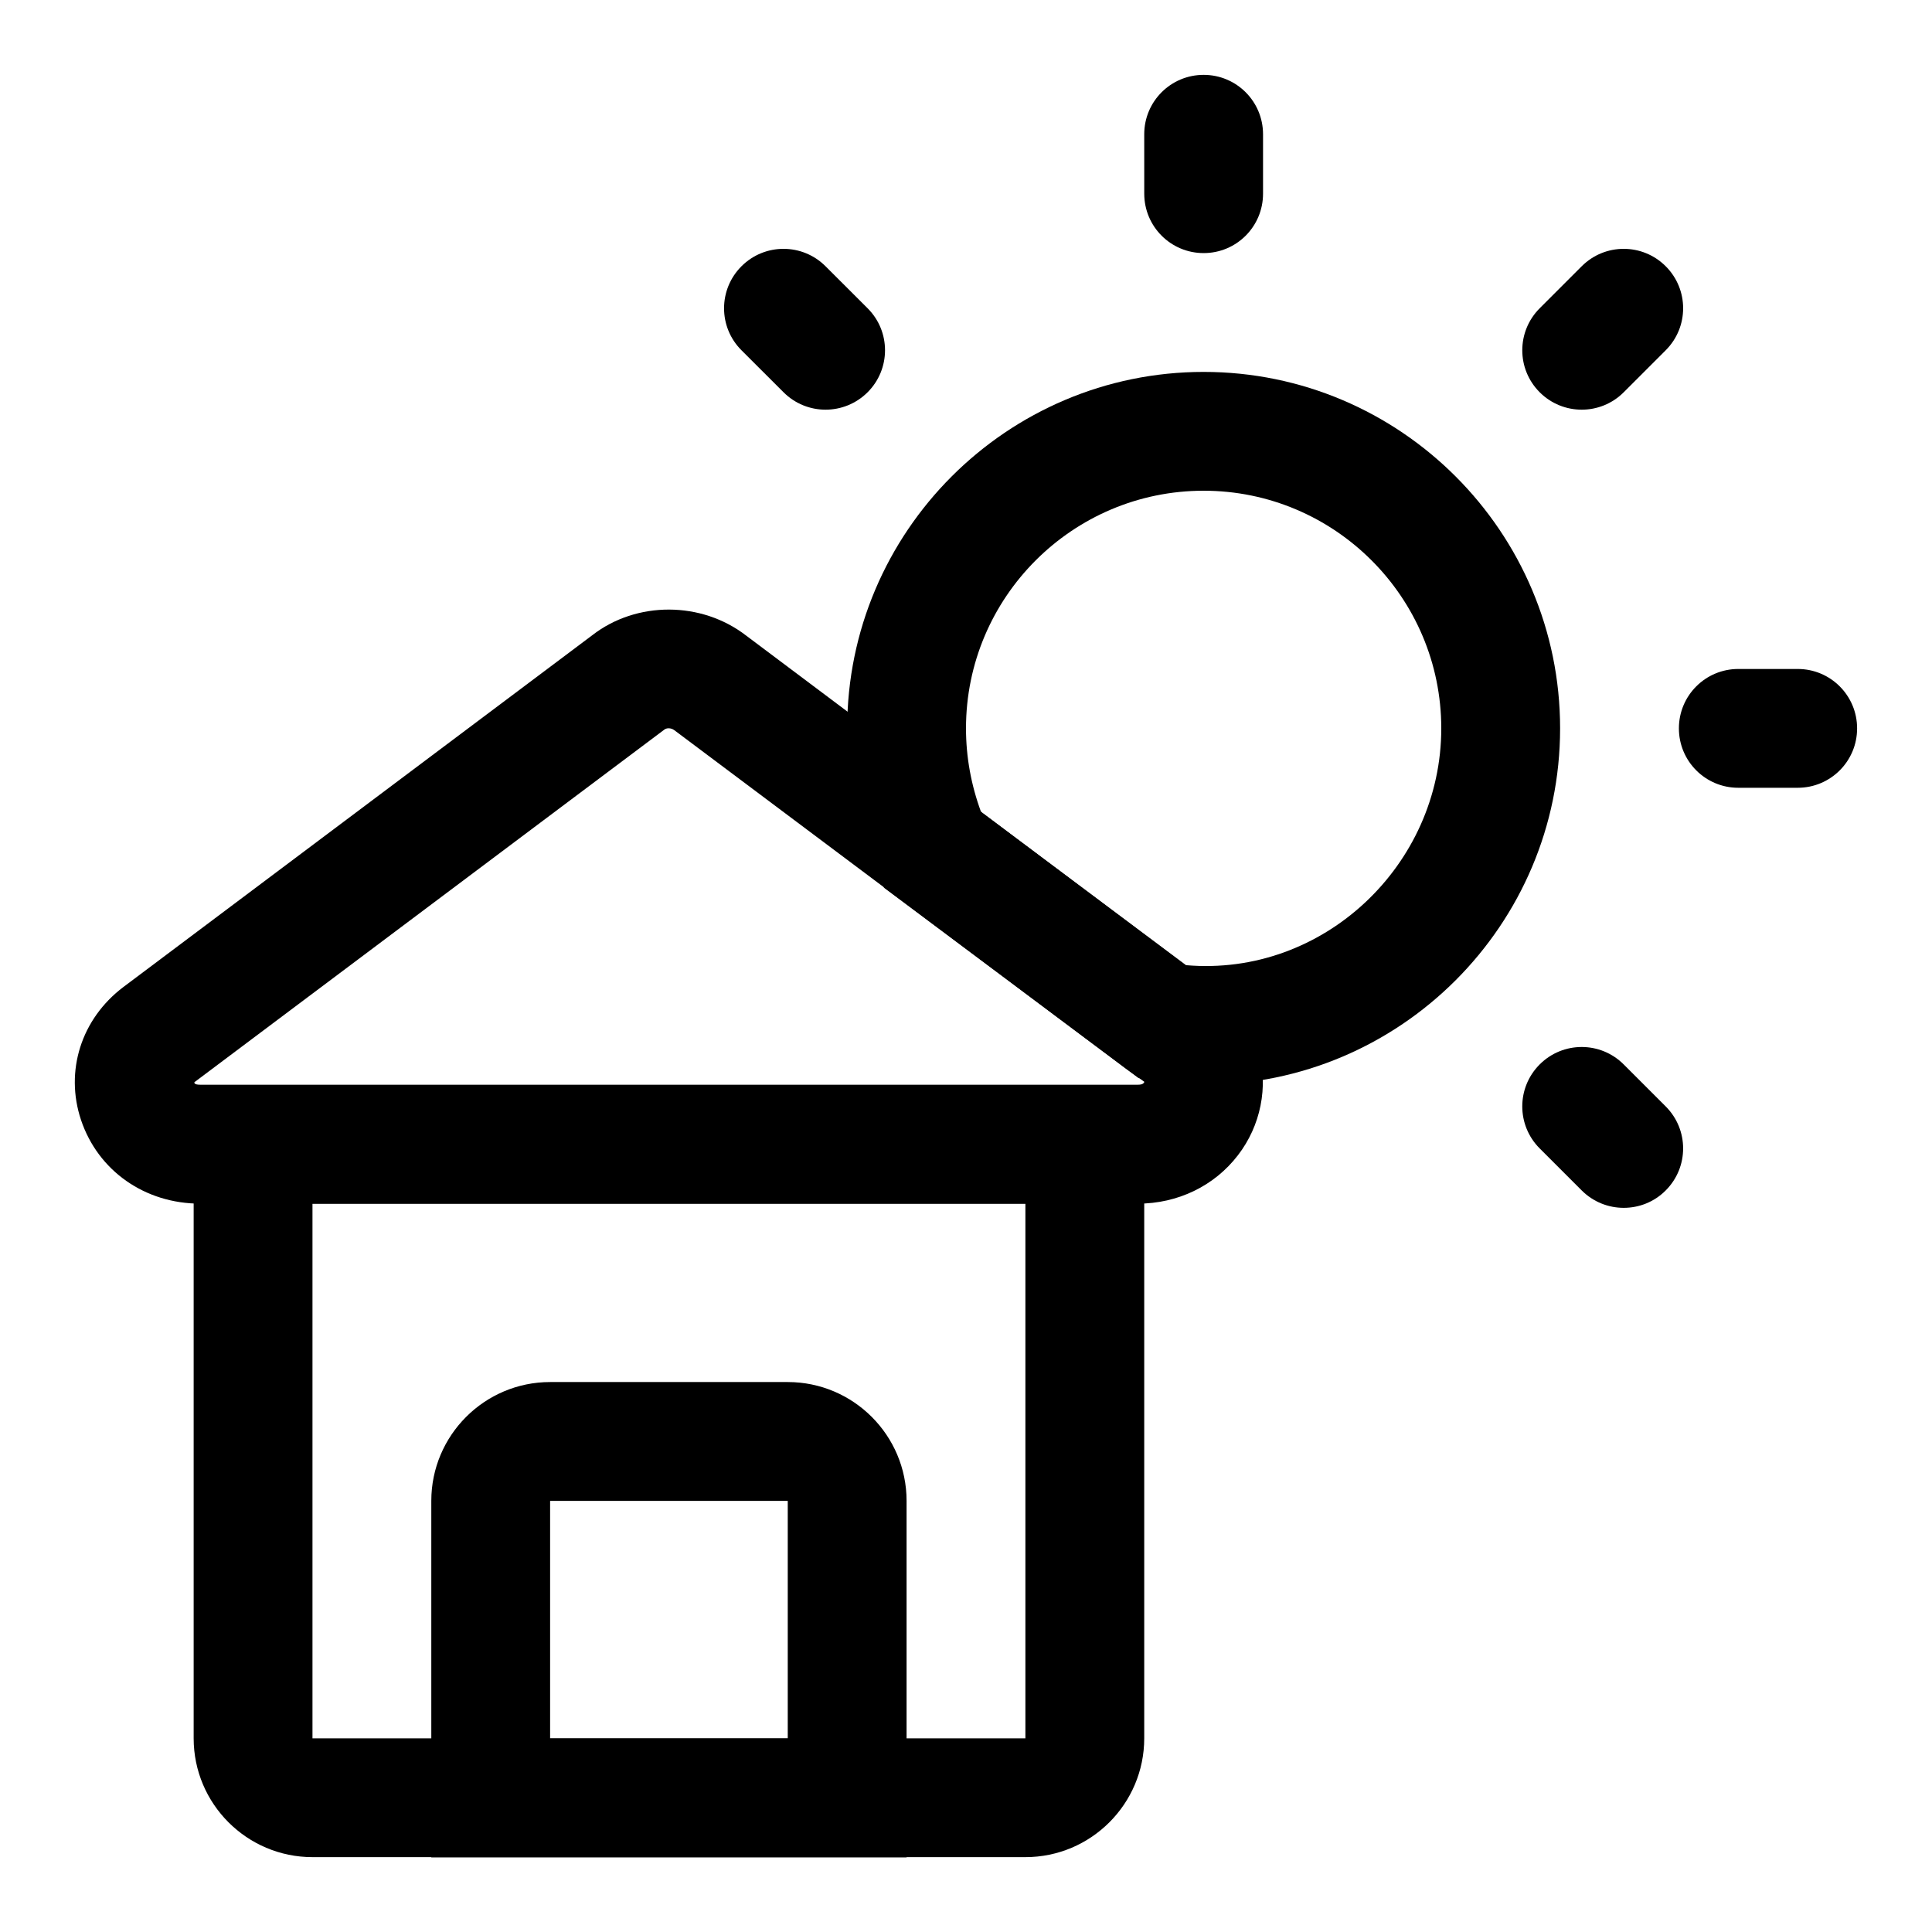
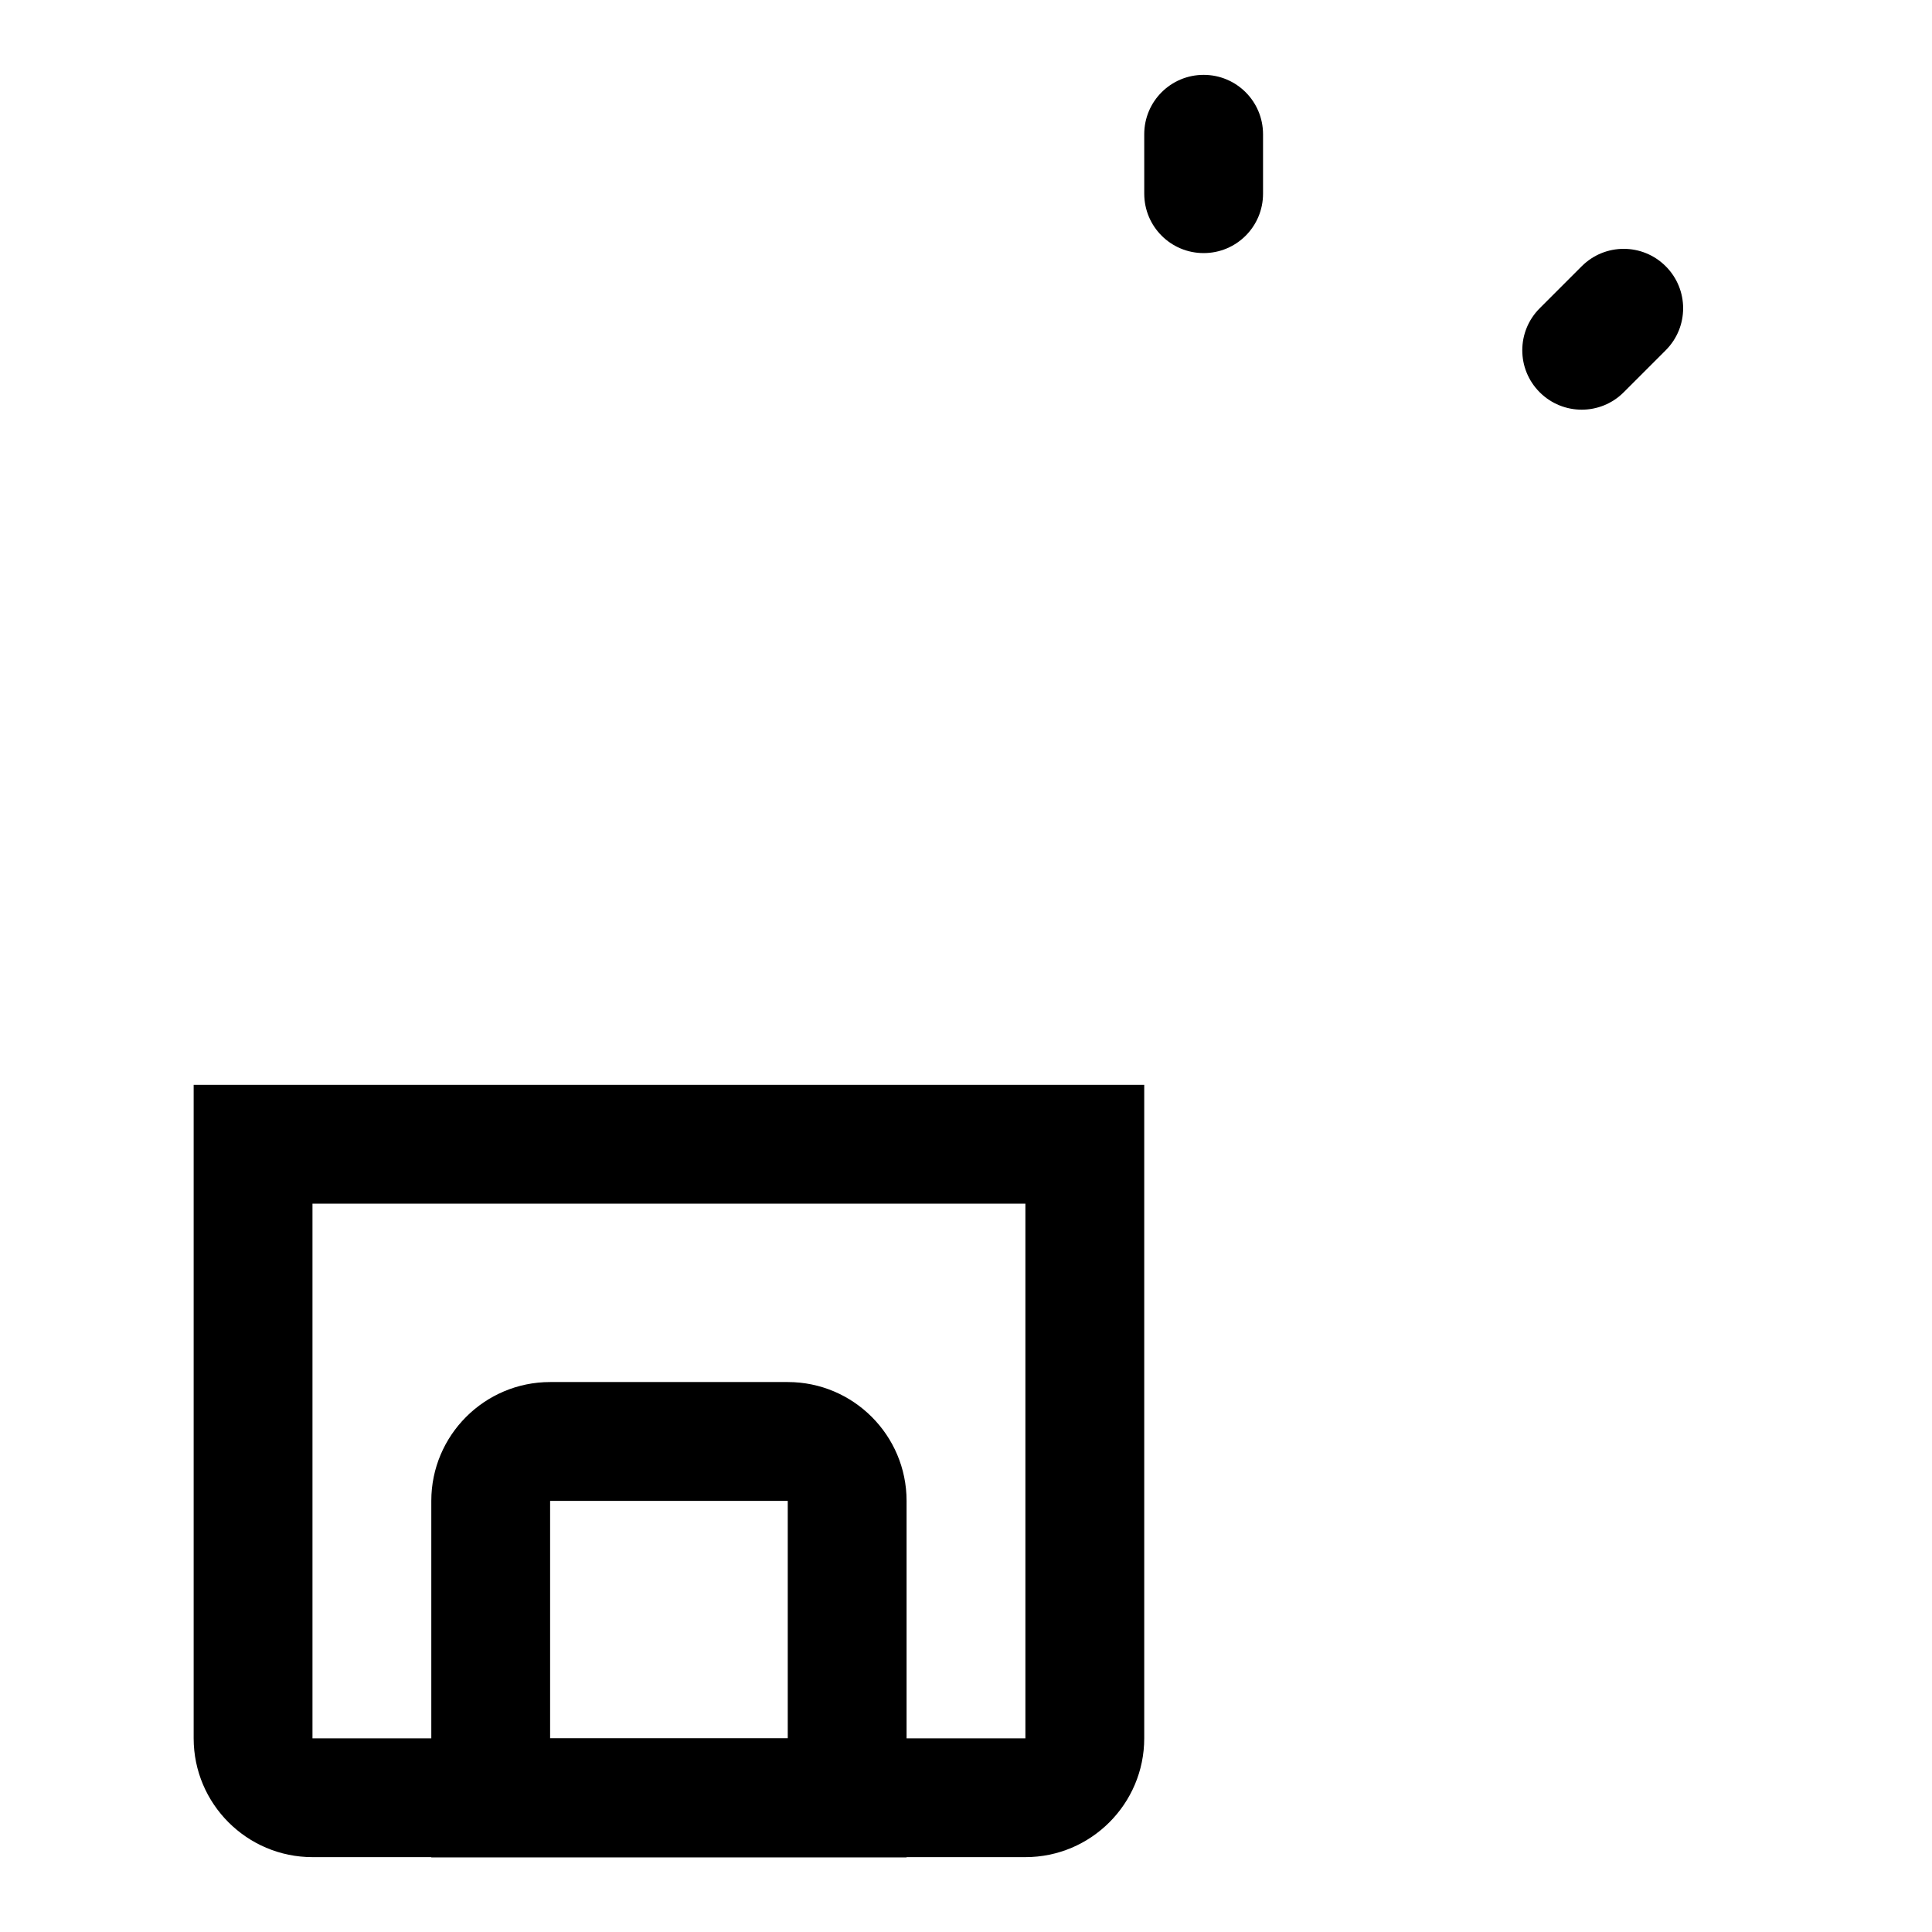
<svg xmlns="http://www.w3.org/2000/svg" fill="#000000" width="800px" height="800px" version="1.1" viewBox="144 144 512 512">
  <g>
    <path d="m415.74 636.16h-188.93c-17.367 0-31.488-14.121-31.488-31.488v-173.18h251.91v173.18c0 17.363-14.121 31.488-31.488 31.488zm-188.93-173.18v141.7h188.93v-141.7z" />
    <path d="m384.25 636.21h-125.95v-94.465c0-17.367 14.121-31.488 31.488-31.488h62.977c17.367 0 31.488 14.121 31.488 31.488zm-94.465-31.488h62.977v-62.977h-62.977z" />
-     <path d="m445.5 462.98h-248.44c-14.672 0-27.062-8.707-31.582-22.152-4.344-12.988 0.047-26.828 11.227-35.266l124.27-93.234c11.684-9.07 28.938-9.07 40.824 0.156l124.22 93.203c5.512 4.188 9.555 10.012 11.555 16.75 2.598 9.699 0.504 19.902-5.496 27.695-6.25 8.152-15.949 12.848-26.574 12.848zm-124.3-125.98c-0.441 0-0.836 0.125-1.133 0.348l-124.43 93.359c-0.316 0.141-0.172 0.789 1.418 0.789h248.44c1.574 0 1.746-0.707 1.762-0.805l-4.816-3.449-119.75-89.742c-0.441-0.328-0.992-0.5-1.496-0.5z" />
-     <path d="m462.98 431.49c-4.66 0-9.398-0.41-13.68-1.18l-3.637-0.66-67.383-50.383-1.668-3.824c-5.375-12.332-8.098-25.258-8.098-38.418 0-52.098 42.367-94.465 94.465-94.465 52.098 0 94.465 42.367 94.465 94.465-0.004 52.098-42.371 94.465-94.465 94.465zm-4.68-31.711c36.324 3.164 67.652-26.465 67.652-62.754 0-34.73-28.246-62.977-62.977-62.977-34.73 0-62.977 28.246-62.977 62.977 0 7.527 1.34 14.957 3.984 22.137z" />
-     <path d="m620.41 352.77h-15.742c-8.707 0-15.742-7.039-15.742-15.742 0-8.707 7.039-15.742 15.742-15.742h15.742c8.707 0 15.742 7.039 15.742 15.742 0.004 8.707-7.035 15.742-15.742 15.742z" />
-     <path d="m574.3 464.09c-4.031 0-8.062-1.543-11.133-4.613l-11.133-11.133c-6.156-6.156-6.156-16.105 0-22.262s16.105-6.156 22.262 0l11.133 11.133c6.156 6.156 6.156 16.105 0 22.262-3.066 3.086-7.098 4.613-11.129 4.613z" />
-     <path d="m362.78 252.57c-4.031 0-8.062-1.543-11.133-4.613l-11.148-11.133c-6.156-6.141-6.156-16.105 0-22.262s16.121-6.156 22.277 0l11.148 11.133c6.156 6.141 6.156 16.105 0 22.262-3.086 3.07-7.117 4.613-11.145 4.613z" />
    <path d="m563.17 252.57c-4.031 0-8.062-1.543-11.133-4.613-6.156-6.156-6.156-16.105 0-22.262l11.133-11.133c6.156-6.156 16.105-6.156 22.262 0s6.156 16.105 0 22.262l-11.133 11.133c-3.066 3.07-7.098 4.613-11.129 4.613z" />
    <path d="m462.98 211.07c-8.707 0-15.742-7.039-15.742-15.742l-0.004-15.746c0-8.707 7.039-15.742 15.742-15.742 8.707 0 15.742 7.039 15.742 15.742v15.742c0.004 8.707-7.035 15.746-15.738 15.746z" />
  </g>
</svg>